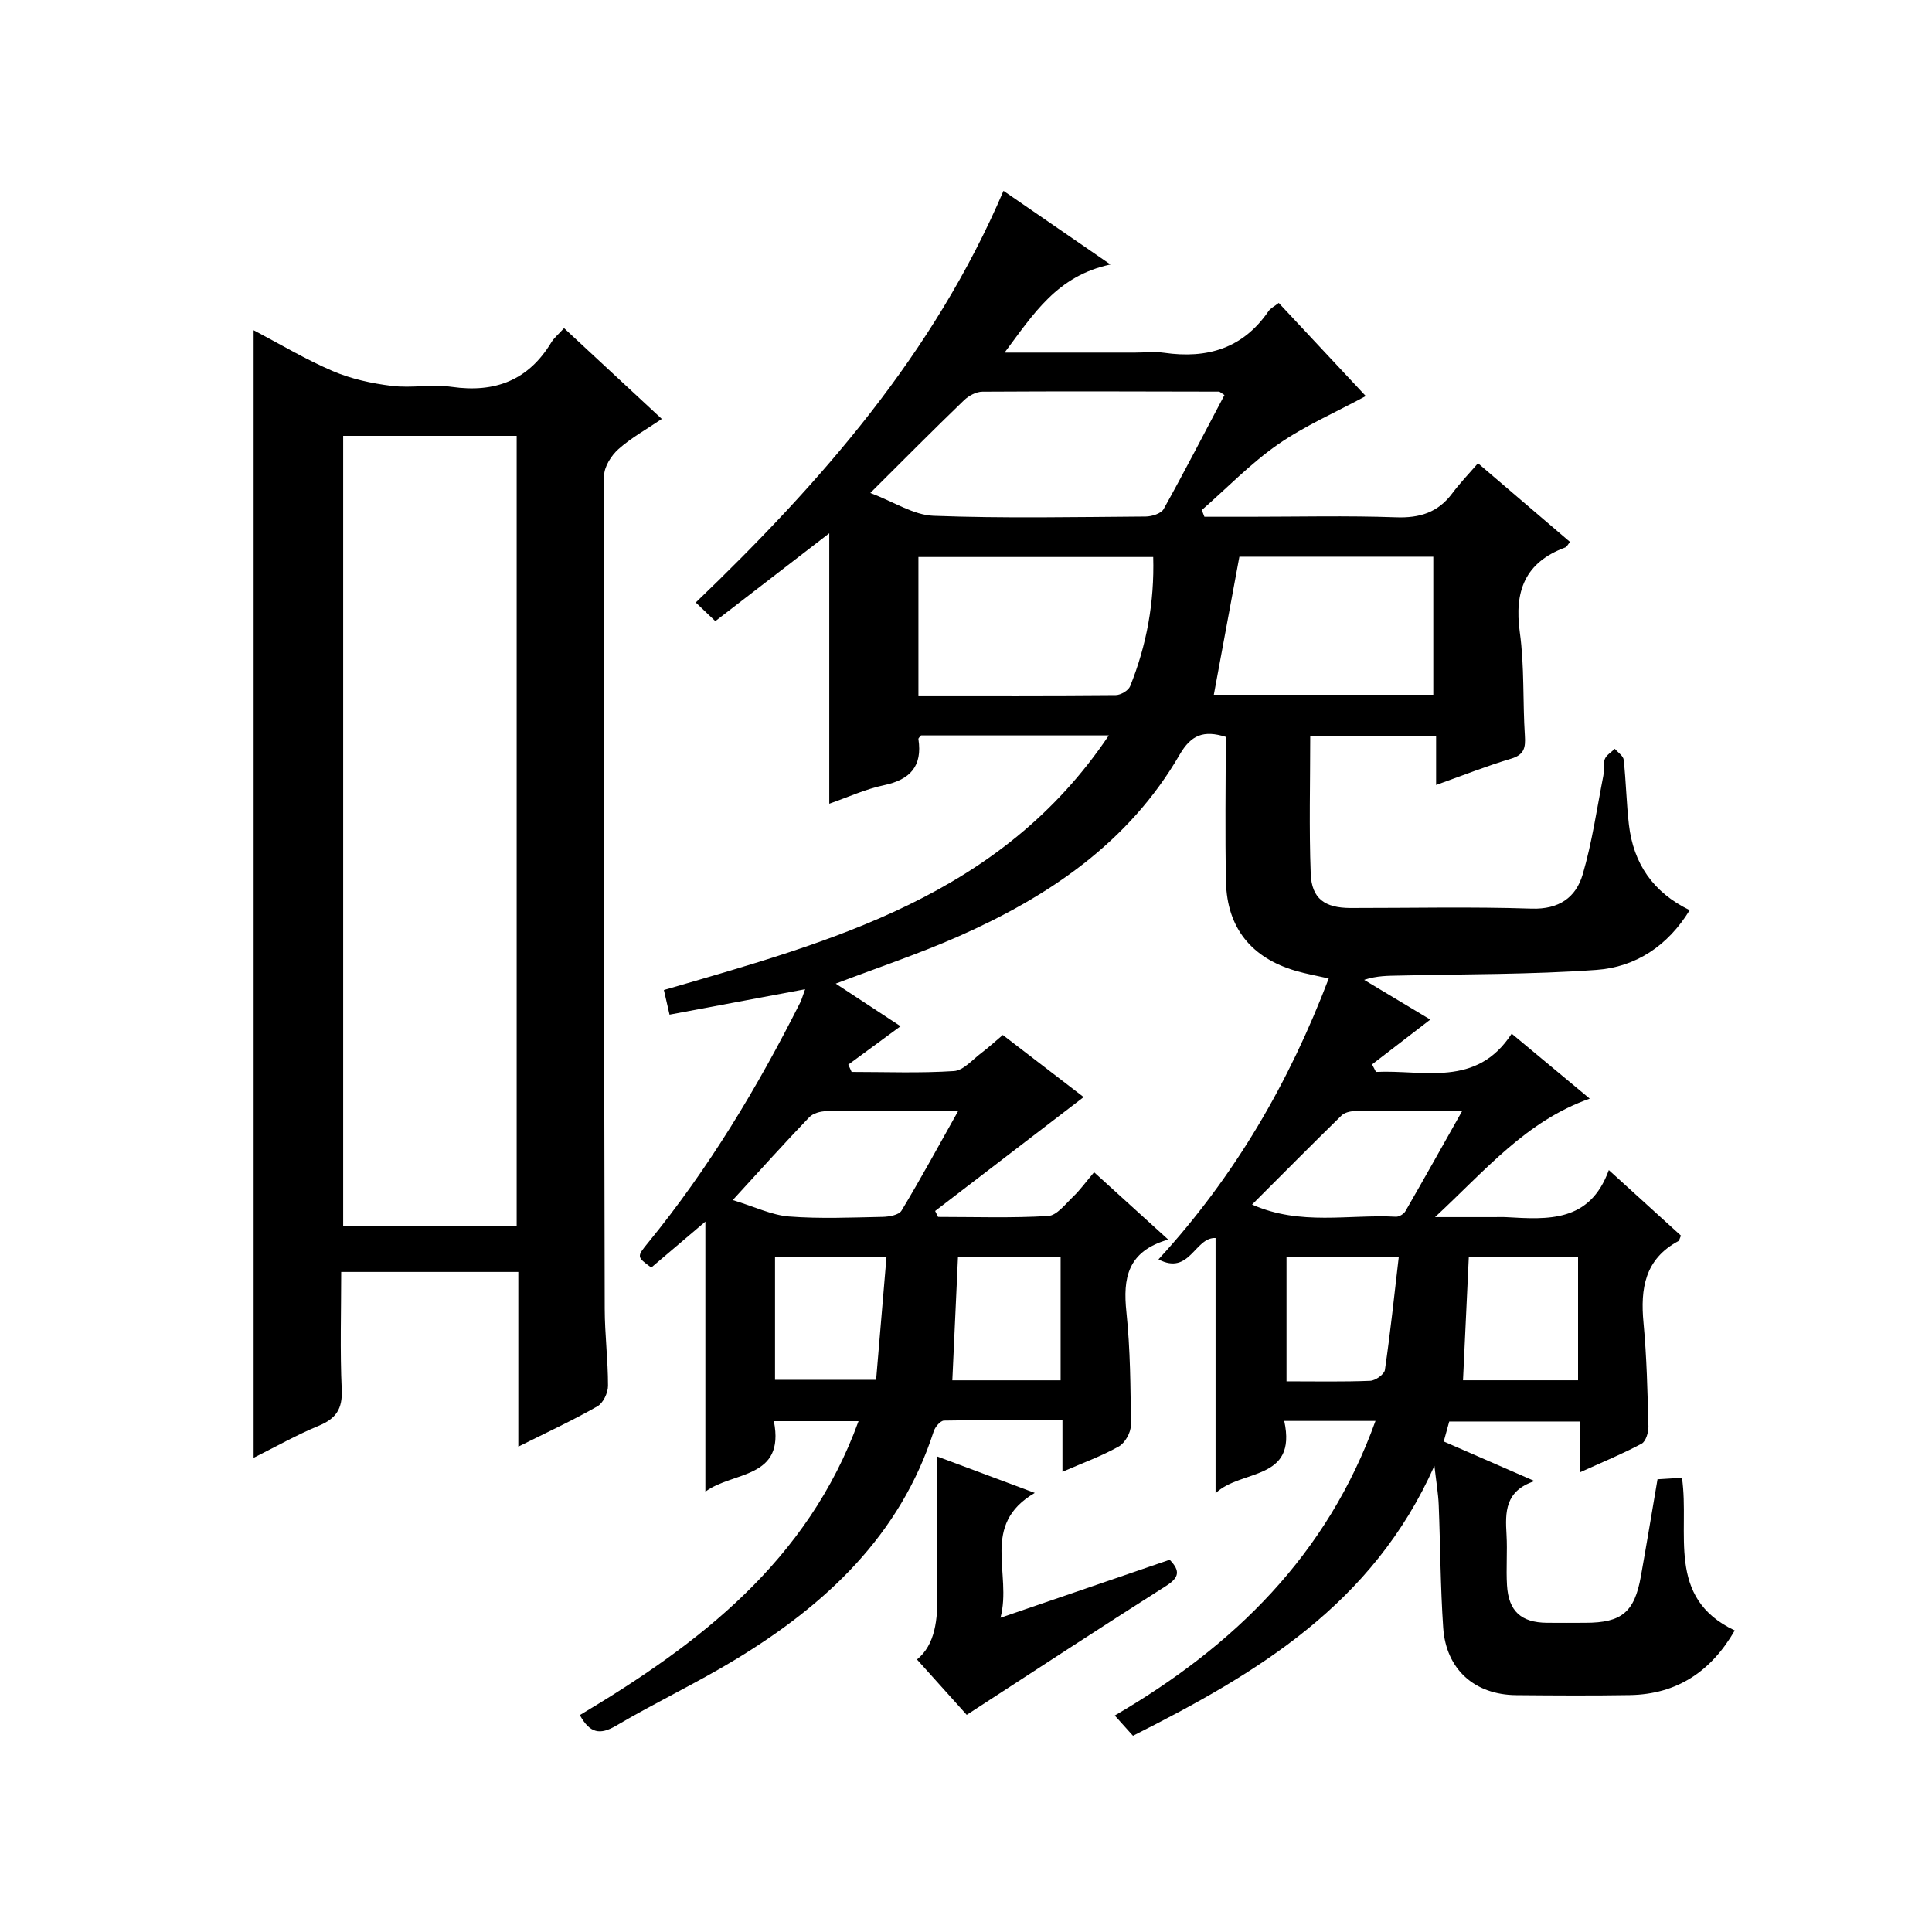
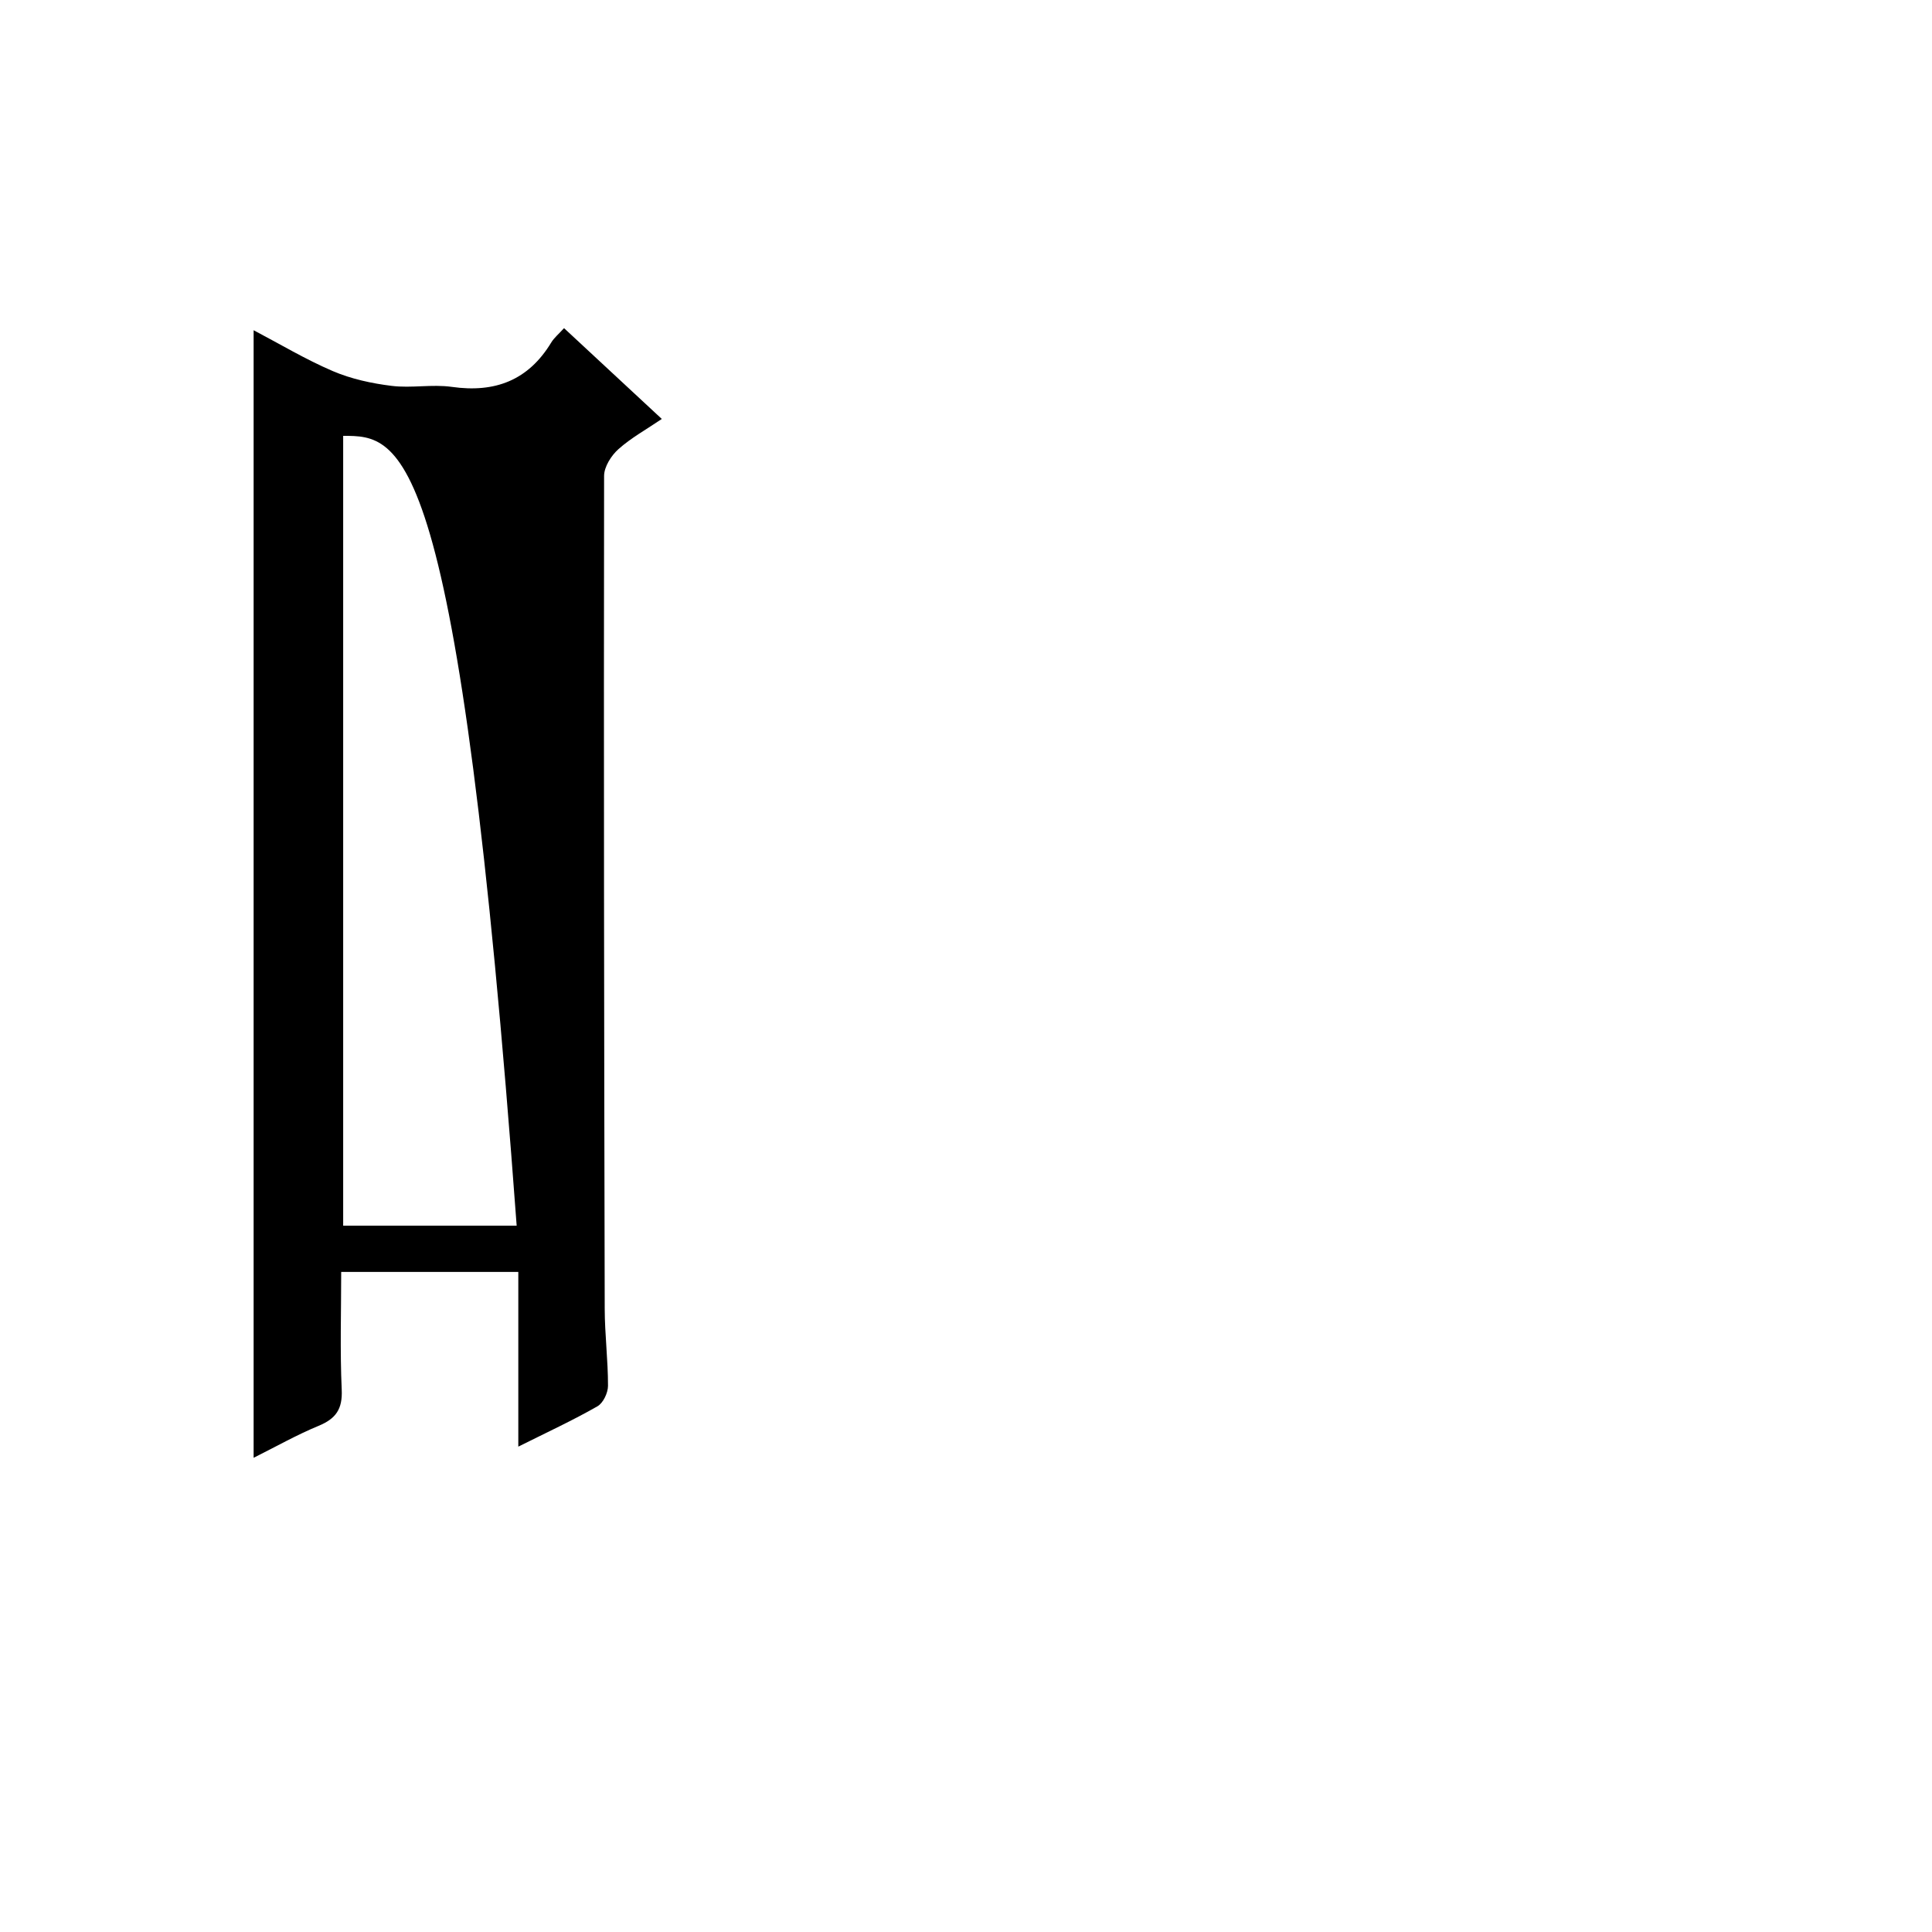
<svg xmlns="http://www.w3.org/2000/svg" version="1.1" id="ZDIC" x="0px" y="0px" viewBox="0 0 400 400" style="enable-background:new 0 0 400 400;" xml:space="preserve">
  <g>
-     <path d="M177.75,294.24c-6.01,0-11.44,0-17.53,0c2.4,12.05-8.57,10.36-14.18,14.6c0-18.76,0-37,0-55.92   c-3.82,3.24-7.51,6.38-11.2,9.51c-3.04-2.22-3.04-2.23-0.61-5.2c12.48-15.29,22.6-32.09,31.45-49.68c0.29-0.58,0.46-1.23,1.01-2.74   c-9.57,1.79-18.58,3.48-28.07,5.26c-0.42-1.82-0.8-3.47-1.17-5.1c34.91-10.13,69.77-19.44,92.12-52.71c-13.74,0-26.31,0-38.87,0   c-0.21,0.27-0.59,0.55-0.55,0.77c0.85,5.61-1.7,8.39-7.14,9.54c-3.82,0.8-7.46,2.49-11.32,3.83c0-18.65,0-36.98,0-55.99   c-7.88,6.08-15.56,12-23.59,18.19c-1.42-1.36-2.68-2.56-4.05-3.86c25.96-24.93,49.27-51.44,63.71-85.23   c7.26,5,14.16,9.75,22.15,15.25c-11.04,2.35-15.89,10.18-21.92,18.24c9.56,0,18.3,0,27.04,0c2,0,4.03-0.24,5.99,0.04   c8.89,1.28,16.32-0.89,21.61-8.61c0.43-0.63,1.23-1.01,2.12-1.71c6.13,6.56,12.12,12.98,18.02,19.28   c-6.26,3.39-12.63,6.15-18.21,10.03c-5.65,3.94-10.52,9-15.74,13.57c0.18,0.46,0.36,0.92,0.54,1.39c3.06,0,6.11,0,9.17,0   c10.17,0,20.34-0.25,30.49,0.11c4.91,0.18,8.69-0.99,11.64-4.94c1.58-2.12,3.43-4.04,5.34-6.25c6.84,5.85,12.89,11.02,19.05,16.29   c-0.43,0.51-0.65,1.02-1,1.15c-8.33,3.09-10.57,9.06-9.39,17.56c0.98,7.06,0.59,14.29,1.05,21.44c0.16,2.5-0.16,3.93-2.89,4.74   c-5.01,1.49-9.88,3.43-15.49,5.43c0-3.75,0-6.8,0-10.19c-8.89,0-17.27,0-26.06,0c0,9.67-0.26,19.14,0.1,28.58   c0.2,5.16,2.93,7.07,8.24,7.08c12.5,0.01,25.01-0.28,37.49,0.13c5.68,0.19,9.18-2.32,10.58-7.08c1.95-6.65,2.93-13.59,4.27-20.42   c0.22-1.13-0.09-2.42,0.31-3.46c0.33-0.85,1.36-1.43,2.07-2.13c0.64,0.76,1.76,1.47,1.84,2.29c0.49,4.47,0.56,8.98,1.08,13.44   c0.94,8.01,4.97,13.99,12.58,17.68c-4.5,7.36-11.15,11.79-19.33,12.37c-13.55,0.97-27.19,0.85-40.79,1.17   c-2.3,0.05-4.6,0.01-7.28,0.89c4.69,2.82,9.38,5.63,13.7,8.22c-3.99,3.07-8.03,6.17-12.06,9.28c0.27,0.52,0.54,1.04,0.81,1.56   c9.9-0.49,20.77,3.33,28.1-7.92c5.63,4.69,10.71,8.92,16.16,13.45c-13.1,4.61-21.44,14.68-32.03,24.53c4.96,0,8.61,0,12.26,0   c0.83,0,1.67-0.04,2.5,0.01c8.62,0.49,17.28,1.12,21.22-9.75c5.49,4.99,10.25,9.32,14.94,13.58c-0.29,0.61-0.35,1.02-0.57,1.14   c-6.92,3.72-7.86,9.82-7.19,16.9c0.67,7.12,0.83,14.3,1.02,21.45c0.03,1.22-0.53,3.1-1.41,3.58c-3.91,2.09-8.03,3.78-12.74,5.92   c0-3.81,0-7.01,0-10.51c-9.26,0-18.03,0-27.09,0c-0.34,1.24-0.72,2.62-1.14,4.13c6.13,2.67,12.01,5.23,18.81,8.2   c-6.17,2.04-6.08,6.46-5.81,11.09c0.2,3.49-0.11,7.01,0.1,10.49c0.32,5.37,2.93,7.71,8.27,7.76c2.67,0.03,5.33,0.01,8,0   c7.47-0.01,10.12-2.2,11.44-9.59c1.17-6.55,2.26-13.12,3.45-20.12c1.63-0.1,3.2-0.2,5.06-0.31c1.67,11.36-3.43,24.82,10.93,31.61   c-4.89,8.48-11.95,13.22-21.75,13.38c-7.83,0.13-15.66,0.08-23.5,0.01c-8.61-0.07-14.52-5.33-15.11-13.94   c-0.58-8.47-0.59-16.97-0.93-25.45c-0.09-2.29-0.49-4.57-0.89-8.09c-12.74,28.66-36.66,42.94-62.41,55.89   c-1.24-1.38-2.34-2.6-3.77-4.19c24.68-14.37,44.02-33.28,53.98-60.99c-6.47,0-12.39,0-18.89,0c2.74,12.56-9.02,9.92-14.22,14.98   c0-18.17,0-35.51,0-52.85c-4.29-0.22-5.34,7.83-11.82,4.42c15.87-17.27,27.07-36.69,35.25-58.16c-2.46-0.56-4.66-0.95-6.8-1.57   c-9.2-2.67-14.27-8.91-14.47-18.44c-0.22-9.97-0.05-19.95-0.05-30.01c-4.54-1.42-7.16-0.44-9.55,3.69   c-10.55,18.2-27.12,29.38-45.86,37.65c-8.12,3.58-16.58,6.41-25.34,9.75c4.52,2.97,8.98,5.9,13.42,8.82   c-3.7,2.72-7.26,5.34-10.82,7.95c0.23,0.5,0.46,1.01,0.69,1.51c7.07,0,14.16,0.28,21.2-0.18c1.96-0.13,3.82-2.37,5.65-3.74   c1.45-1.09,2.79-2.33,4.45-3.73c5.73,4.4,11.36,8.72,16.74,12.86c-10.35,7.94-20.55,15.76-30.75,23.58   c0.2,0.41,0.41,0.82,0.61,1.23c7.6,0,15.21,0.26,22.78-0.19c1.82-0.11,3.6-2.5,5.21-4.03c1.43-1.37,2.6-3.01,4.31-5.03   c4.97,4.52,9.8,8.9,15.35,13.94c-8.49,2.44-9.39,8.03-8.66,15c0.81,7.77,0.87,15.63,0.92,23.45c0.01,1.5-1.21,3.67-2.5,4.39   c-3.56,2-7.45,3.4-11.66,5.24c0-3.66,0-6.79,0-10.7c-8.36,0-16.44-0.06-24.52,0.1c-0.75,0.01-1.85,1.32-2.14,2.24   c-6.96,21.57-22.34,35.86-40.98,47.19c-8.06,4.9-16.63,8.94-24.76,13.73c-3.33,1.96-5.44,1.61-7.52-2.19   C144.72,340.37,167.21,323.25,177.75,294.24z M180.19,102.06c4.88,1.84,8.93,4.57,13.09,4.73c14.63,0.55,29.29,0.25,43.93,0.15   c1.27-0.01,3.19-0.61,3.71-1.55c4.35-7.79,8.43-15.73,12.59-23.6c-0.66-0.41-0.92-0.71-1.18-0.71   c-16.31-0.04-32.62-0.09-48.93,0.01c-1.29,0.01-2.84,0.84-3.8,1.77C193.38,88.85,187.29,94.99,180.19,102.06z M190.15,143.99   c13.99,0,27.42,0.04,40.86-0.08c1.03-0.01,2.61-0.94,2.97-1.83c3.43-8.52,5.04-17.38,4.78-26.76c-16.43,0-32.43,0-48.61,0   C190.15,124.89,190.15,134.13,190.15,143.99z M296.75,143.84c0-9.81,0-19.17,0-28.58c-13.61,0-26.85,0-40.15,0   c-1.78,9.63-3.52,19.01-5.29,28.58C266.44,143.84,281.38,143.84,296.75,143.84z M151.71,248.46c4.57,1.39,8.04,3.11,11.63,3.4   c6.44,0.5,12.94,0.21,19.42,0.08c1.34-0.03,3.35-0.39,3.89-1.29c3.98-6.6,7.66-13.38,11.74-20.65c-9.75,0-18.54-0.05-27.33,0.06   c-1.2,0.01-2.75,0.44-3.52,1.26C162.49,236.58,157.62,242,151.71,248.46z M259.23,249.39c10,4.44,20.03,1.99,29.8,2.52   c0.64,0.03,1.62-0.57,1.95-1.15c3.86-6.69,7.63-13.44,11.75-20.75c-8.03,0-15.17-0.03-22.3,0.04c-0.91,0.01-2.07,0.3-2.68,0.9   C271.6,236.96,265.54,243.08,259.23,249.39z M326.72,285.77c0-8.82,0-17.06,0-25.5c-7.65,0-15.02,0-22.62,0   c-0.4,8.6-0.79,16.93-1.2,25.5C311,285.77,318.72,285.77,326.72,285.77z M160.46,260.21c0,8.85,0,17.21,0,25.46   c6.98,0,13.56,0,20.93,0c0.72-8.56,1.42-16.87,2.15-25.46C175.25,260.21,168.01,260.21,160.46,260.21z M266.36,260.25   c0,8.77,0,17.14,0,25.74c6.04,0,11.69,0.12,17.33-0.11c1.08-0.04,2.91-1.34,3.04-2.25c1.12-7.65,1.93-15.35,2.87-23.39   C281.22,260.25,273.96,260.25,266.36,260.25z M219.59,285.78c0-8.84,0-17.09,0-25.5c-7.21,0-14.12,0-21.25,0   c-0.4,8.62-0.78,16.98-1.17,25.5C204.77,285.78,212.03,285.78,219.59,285.78z" />
-     <path d="M107.31,299.51c0-12.61,0-24.22,0-36.17c-12.25,0-24.14,0-36.67,0c0,8.19-0.26,16.3,0.11,24.39c0.18,4-1.2,5.99-4.78,7.47   c-4.55,1.88-8.87,4.33-13.46,6.62c0-77.83,0-155.31,0-233.45c5.41,2.84,10.74,6.04,16.39,8.46c3.81,1.63,8.05,2.55,12.18,3.06   c4.1,0.51,8.38-0.37,12.47,0.21c8.94,1.27,15.83-1.35,20.58-9.19c0.59-0.97,1.53-1.74,2.65-2.97c6.62,6.15,13.18,12.24,20.24,18.8   c-3.18,2.16-6.36,3.91-8.99,6.26c-1.49,1.33-2.96,3.66-2.96,5.54c-0.08,57.47,0,114.95,0.13,172.42   c0.01,5.32,0.69,10.64,0.68,15.96c0,1.45-1,3.57-2.19,4.24C118.68,294.03,113.42,296.46,107.31,299.51z M71.05,90.24   c0,54.76,0,109.1,0,163.52c12.16,0,23.91,0,35.92,0c0-54.59,0-108.94,0-163.52C94.93,90.24,83.17,90.24,71.05,90.24z" />
-     <path d="M194,301.53c6.06,2.26,12.76,4.77,20.24,7.56c-11.35,6.62-4.65,16.65-7.1,25.85c12.45-4.27,23.75-8.14,35.03-12.01   c2.31,2.37,1.9,3.74-0.78,5.44c-13.71,8.7-27.28,17.61-41.24,26.67c-2.81-3.13-6.44-7.17-10.3-11.46c3.78-3.05,4.34-8.3,4.21-13.96   C193.83,320.32,194,311.02,194,301.53z" />
+     <path d="M107.31,299.51c0-12.61,0-24.22,0-36.17c-12.25,0-24.14,0-36.67,0c0,8.19-0.26,16.3,0.11,24.39c0.18,4-1.2,5.99-4.78,7.47   c-4.55,1.88-8.87,4.33-13.46,6.62c0-77.83,0-155.31,0-233.45c5.41,2.84,10.74,6.04,16.39,8.46c3.81,1.63,8.05,2.55,12.18,3.06   c4.1,0.51,8.38-0.37,12.47,0.21c8.94,1.27,15.83-1.35,20.58-9.19c0.59-0.97,1.53-1.74,2.65-2.97c6.62,6.15,13.18,12.24,20.24,18.8   c-3.18,2.16-6.36,3.91-8.99,6.26c-1.49,1.33-2.96,3.66-2.96,5.54c-0.08,57.47,0,114.95,0.13,172.42   c0.01,5.32,0.69,10.64,0.68,15.96c0,1.45-1,3.57-2.19,4.24C118.68,294.03,113.42,296.46,107.31,299.51z M71.05,90.24   c0,54.76,0,109.1,0,163.52c12.16,0,23.91,0,35.92,0C94.93,90.24,83.17,90.24,71.05,90.24z" />
  </g>
</svg>